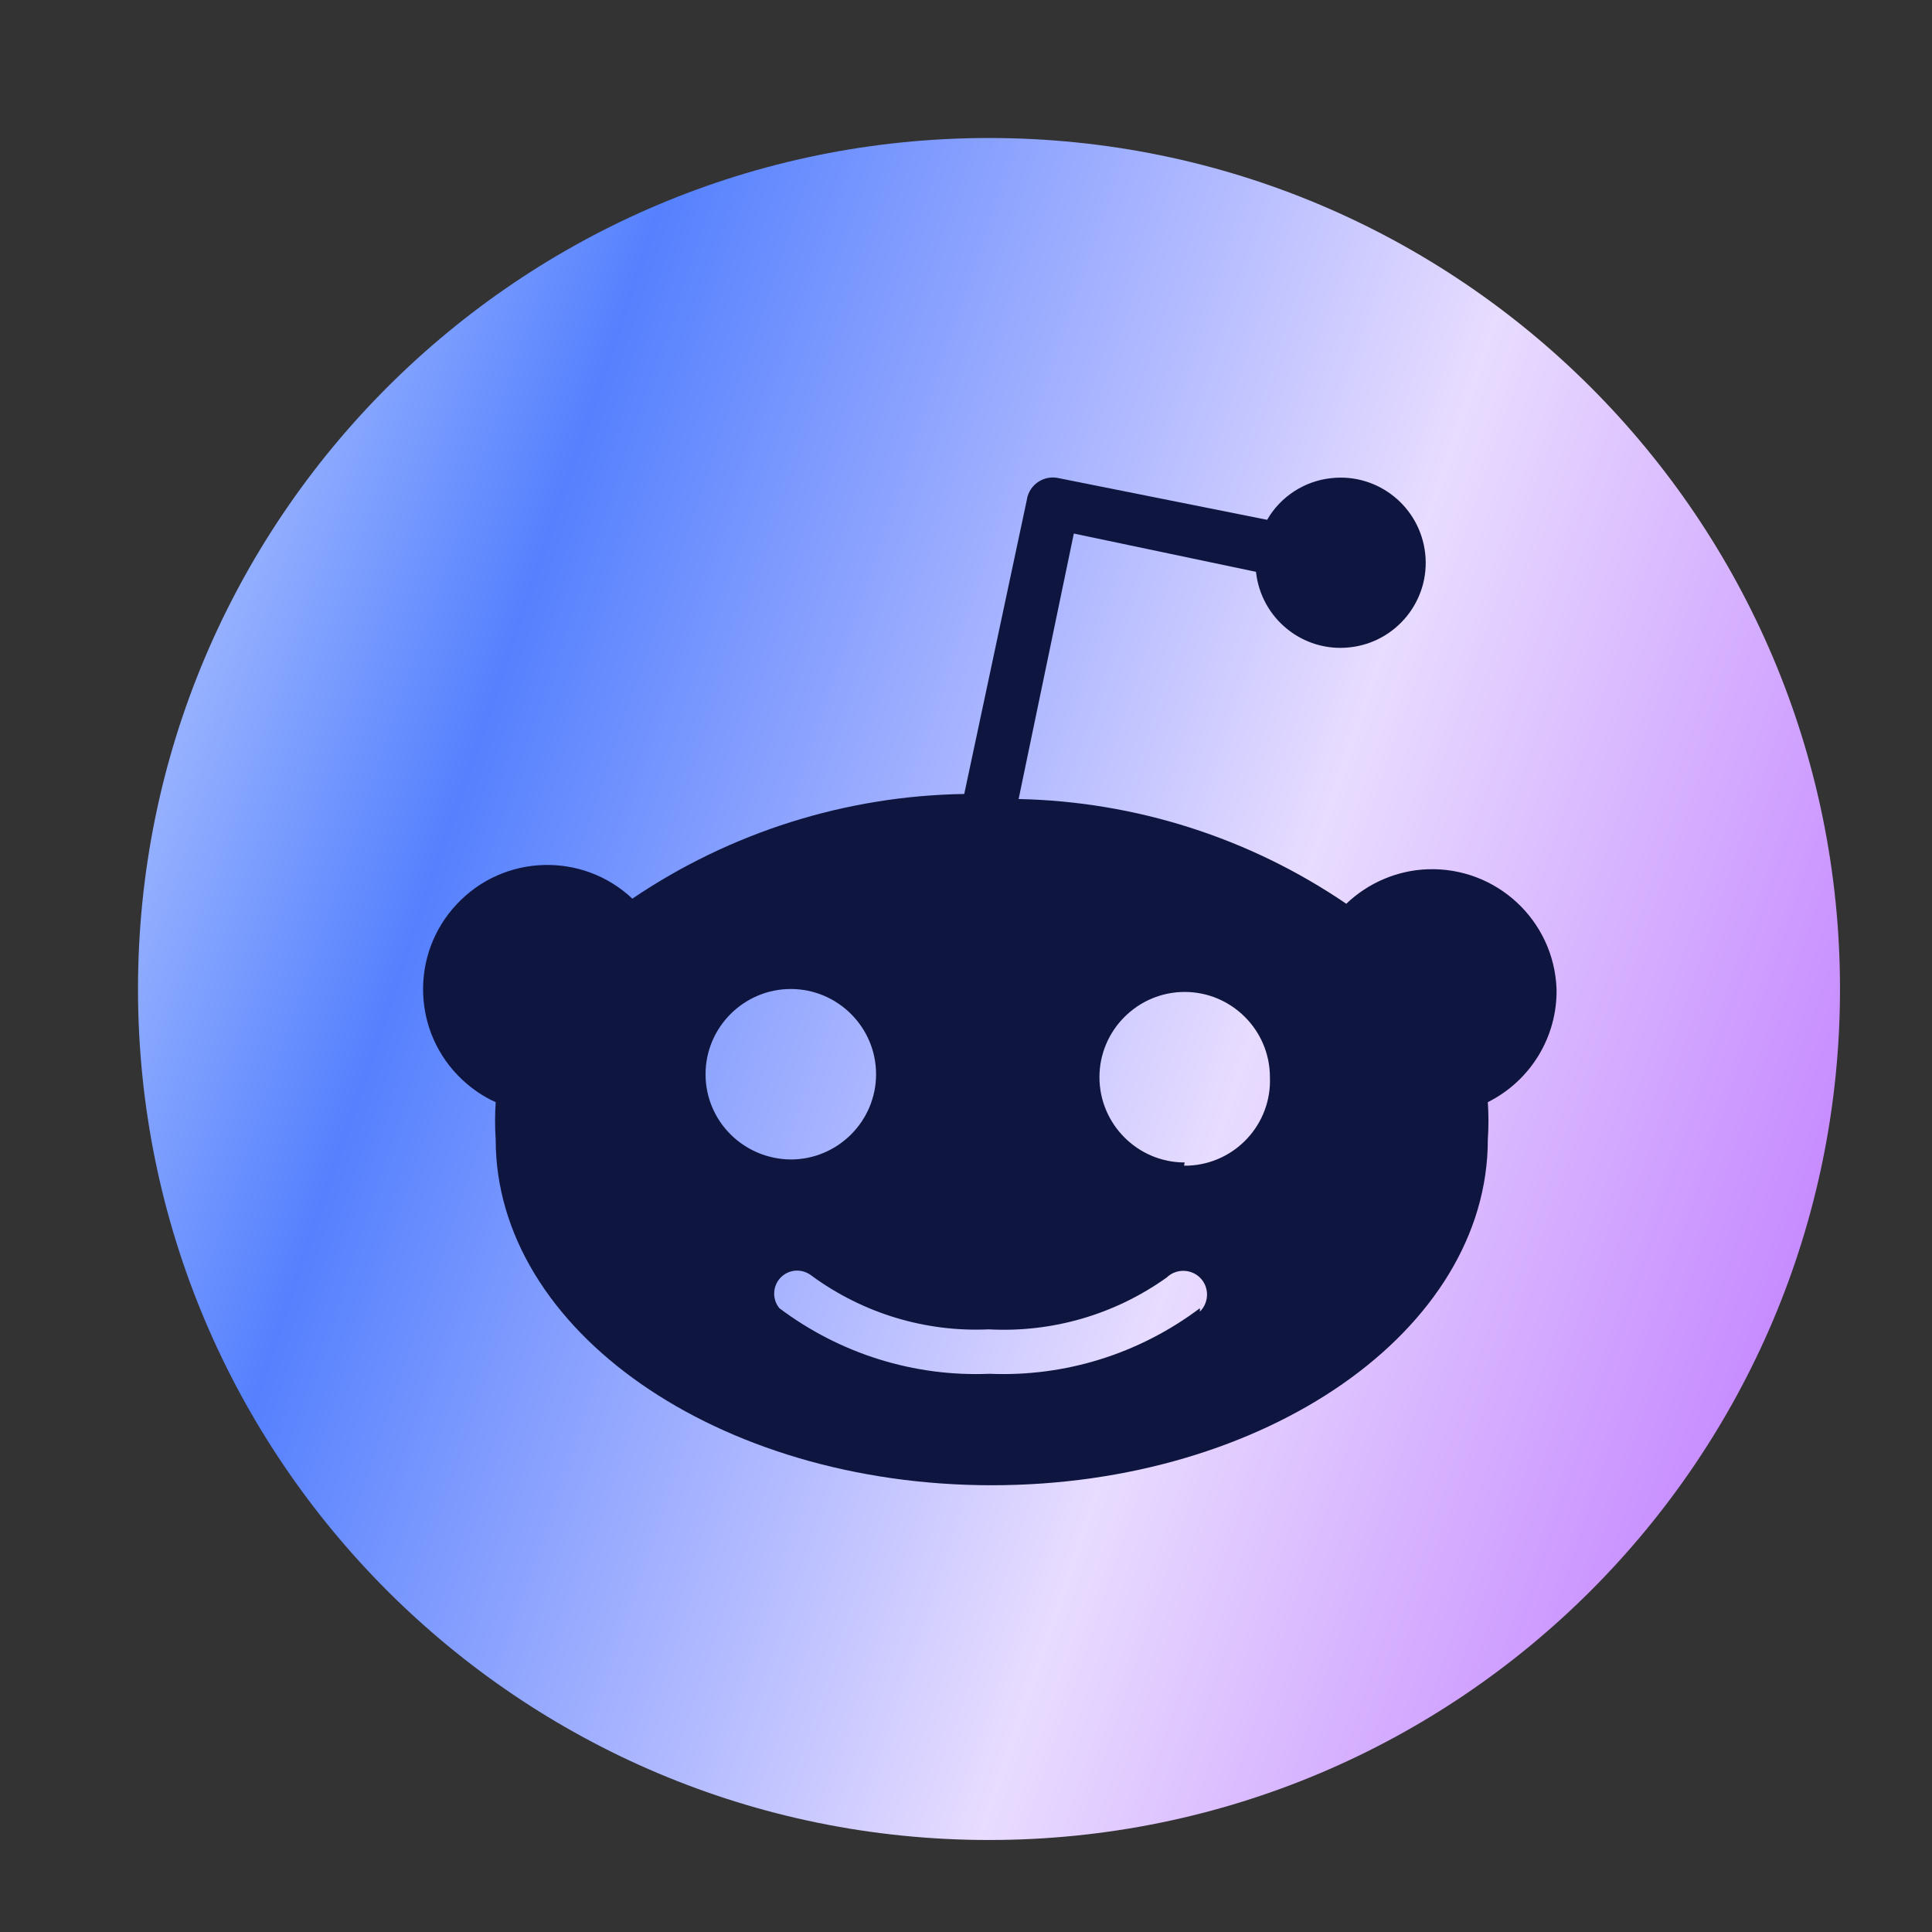
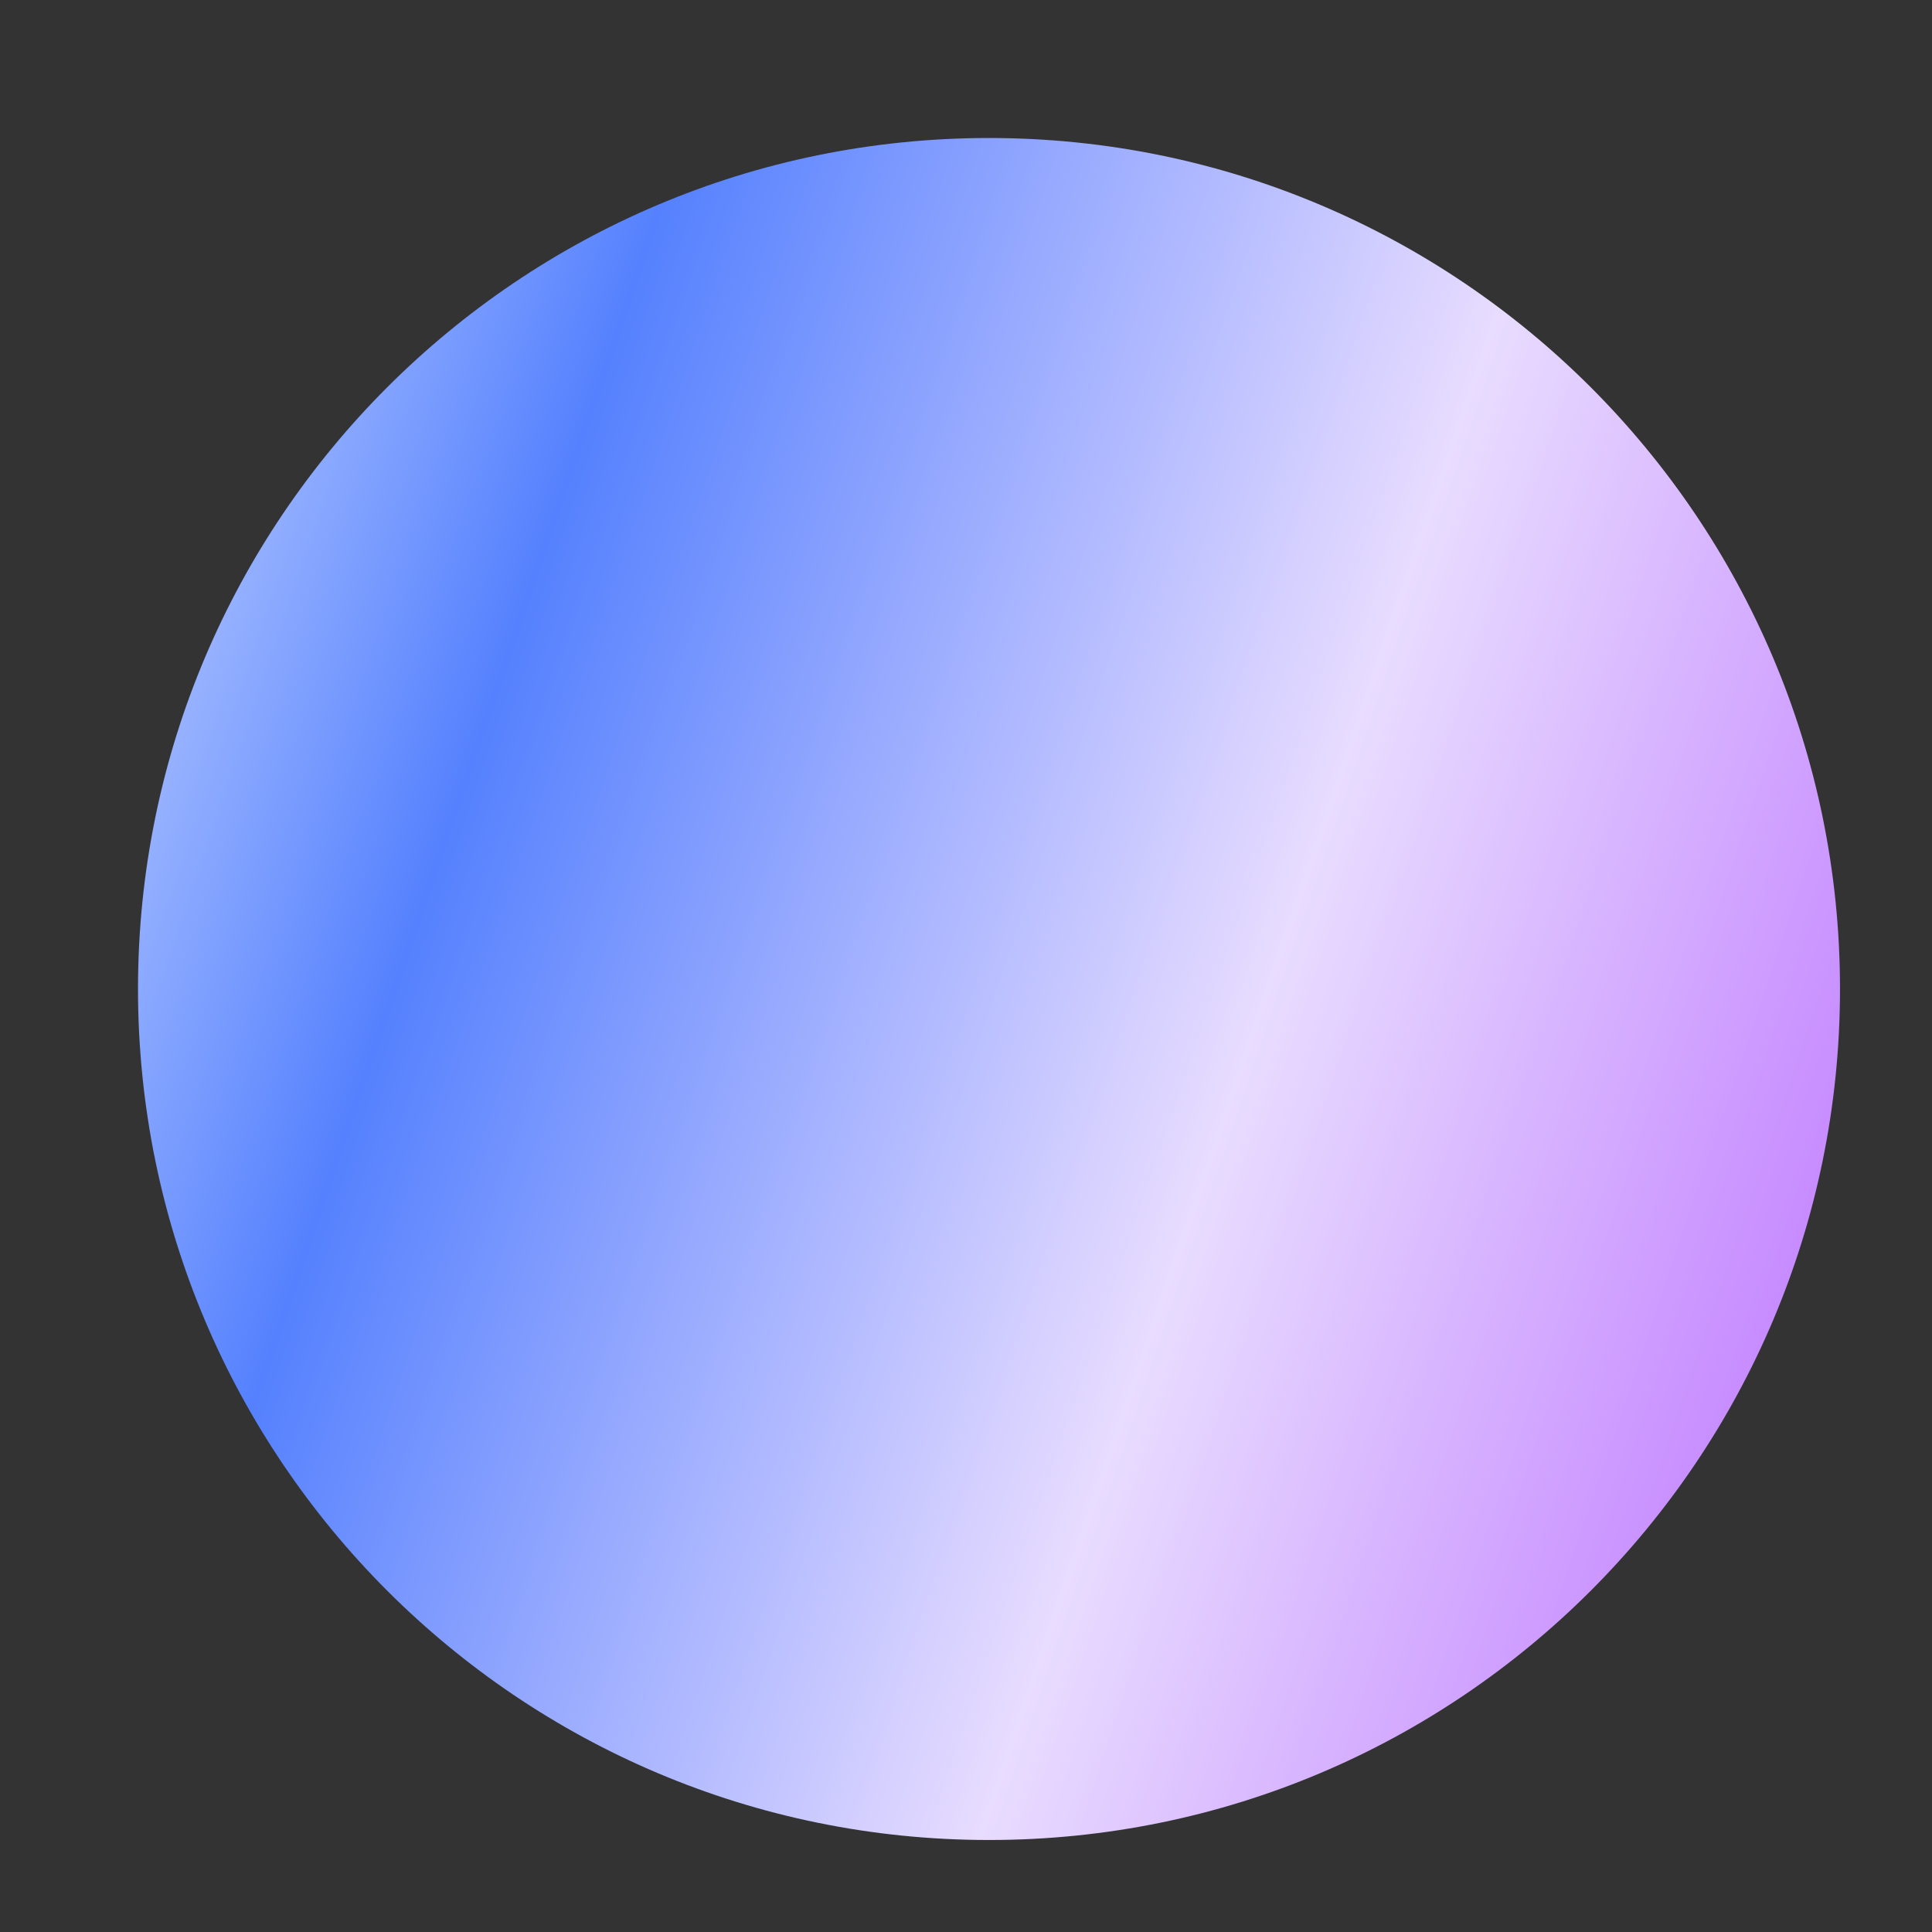
<svg xmlns="http://www.w3.org/2000/svg" width="42" height="42" viewBox="0 0 42 42" fill="none">
  <rect x="0" y="0" width="42" height="42" fill="#333333" stroke="none" />
-   <path d="M21.5 40C31.717 40 40 31.717 40 21.5C40 11.283 31.717 3 21.5 3C11.283 3 3 11.283 3 21.5C3 31.717 11.283 40 21.5 40Z" fill="url(#paint0_linear_356_38)" />
-   <path d="M33.838 21.5C33.783 20.01 32.532 18.846 31.038 18.897C30.375 18.92 29.745 19.191 29.267 19.647C27.161 18.212 24.687 17.425 22.144 17.37L23.344 11.599L27.304 12.431C27.414 13.448 28.325 14.184 29.341 14.073C30.357 13.963 31.093 13.052 30.983 12.036C30.872 11.02 29.962 10.284 28.945 10.394C28.361 10.454 27.837 10.794 27.547 11.3L23.013 10.394C22.705 10.325 22.397 10.518 22.328 10.831C22.328 10.836 22.328 10.836 22.328 10.84L20.962 17.26C18.387 17.301 15.881 18.092 13.747 19.536C12.662 18.515 10.951 18.566 9.93 19.656C8.909 20.741 8.96 22.452 10.05 23.473C10.261 23.67 10.505 23.84 10.776 23.96C10.758 24.231 10.758 24.503 10.776 24.774C10.776 28.917 15.605 32.288 21.56 32.288C27.515 32.288 32.344 28.922 32.344 24.774C32.362 24.503 32.362 24.231 32.344 23.96C33.273 23.496 33.857 22.539 33.838 21.5ZM15.338 23.353C15.338 22.332 16.171 21.5 17.191 21.5C18.212 21.5 19.045 22.332 19.045 23.353C19.045 24.374 18.212 25.206 17.191 25.206C16.166 25.197 15.338 24.374 15.338 23.353ZM26.085 28.439C24.77 29.428 23.16 29.934 21.514 29.865C19.868 29.934 18.258 29.428 16.943 28.439C16.768 28.227 16.8 27.91 17.012 27.735C17.196 27.584 17.458 27.584 17.647 27.735C18.759 28.549 20.116 28.963 21.496 28.899C22.875 28.973 24.236 28.577 25.363 27.772C25.565 27.575 25.896 27.579 26.094 27.782C26.292 27.984 26.287 28.315 26.085 28.513V28.439ZM25.754 25.271C24.733 25.271 23.901 24.438 23.901 23.417C23.901 22.397 24.733 21.564 25.754 21.564C26.775 21.564 27.607 22.397 27.607 23.417C27.648 24.438 26.853 25.298 25.832 25.34C25.8 25.34 25.772 25.34 25.74 25.34L25.754 25.271Z" fill="#0E163F" />
+   <path d="M21.5 40C31.717 40 40 31.717 40 21.5C40 11.283 31.717 3 21.5 3C11.283 3 3 11.283 3 21.5C3 31.717 11.283 40 21.5 40" fill="url(#paint0_linear_356_38)" />
  <defs>
    <linearGradient id="paint0_linear_356_38" x1="8.546" y1="-25.521" x2="55.996" y2="-9.403" gradientUnits="userSpaceOnUse">
      <stop offset="0.01" stop-color="#ECF1FF" />
      <stop offset="0.302" stop-color="#5581FE" />
      <stop offset="0.661" stop-color="#E8DCFF" />
      <stop offset="1" stop-color="#BC71FF" />
    </linearGradient>
  </defs>
</svg>